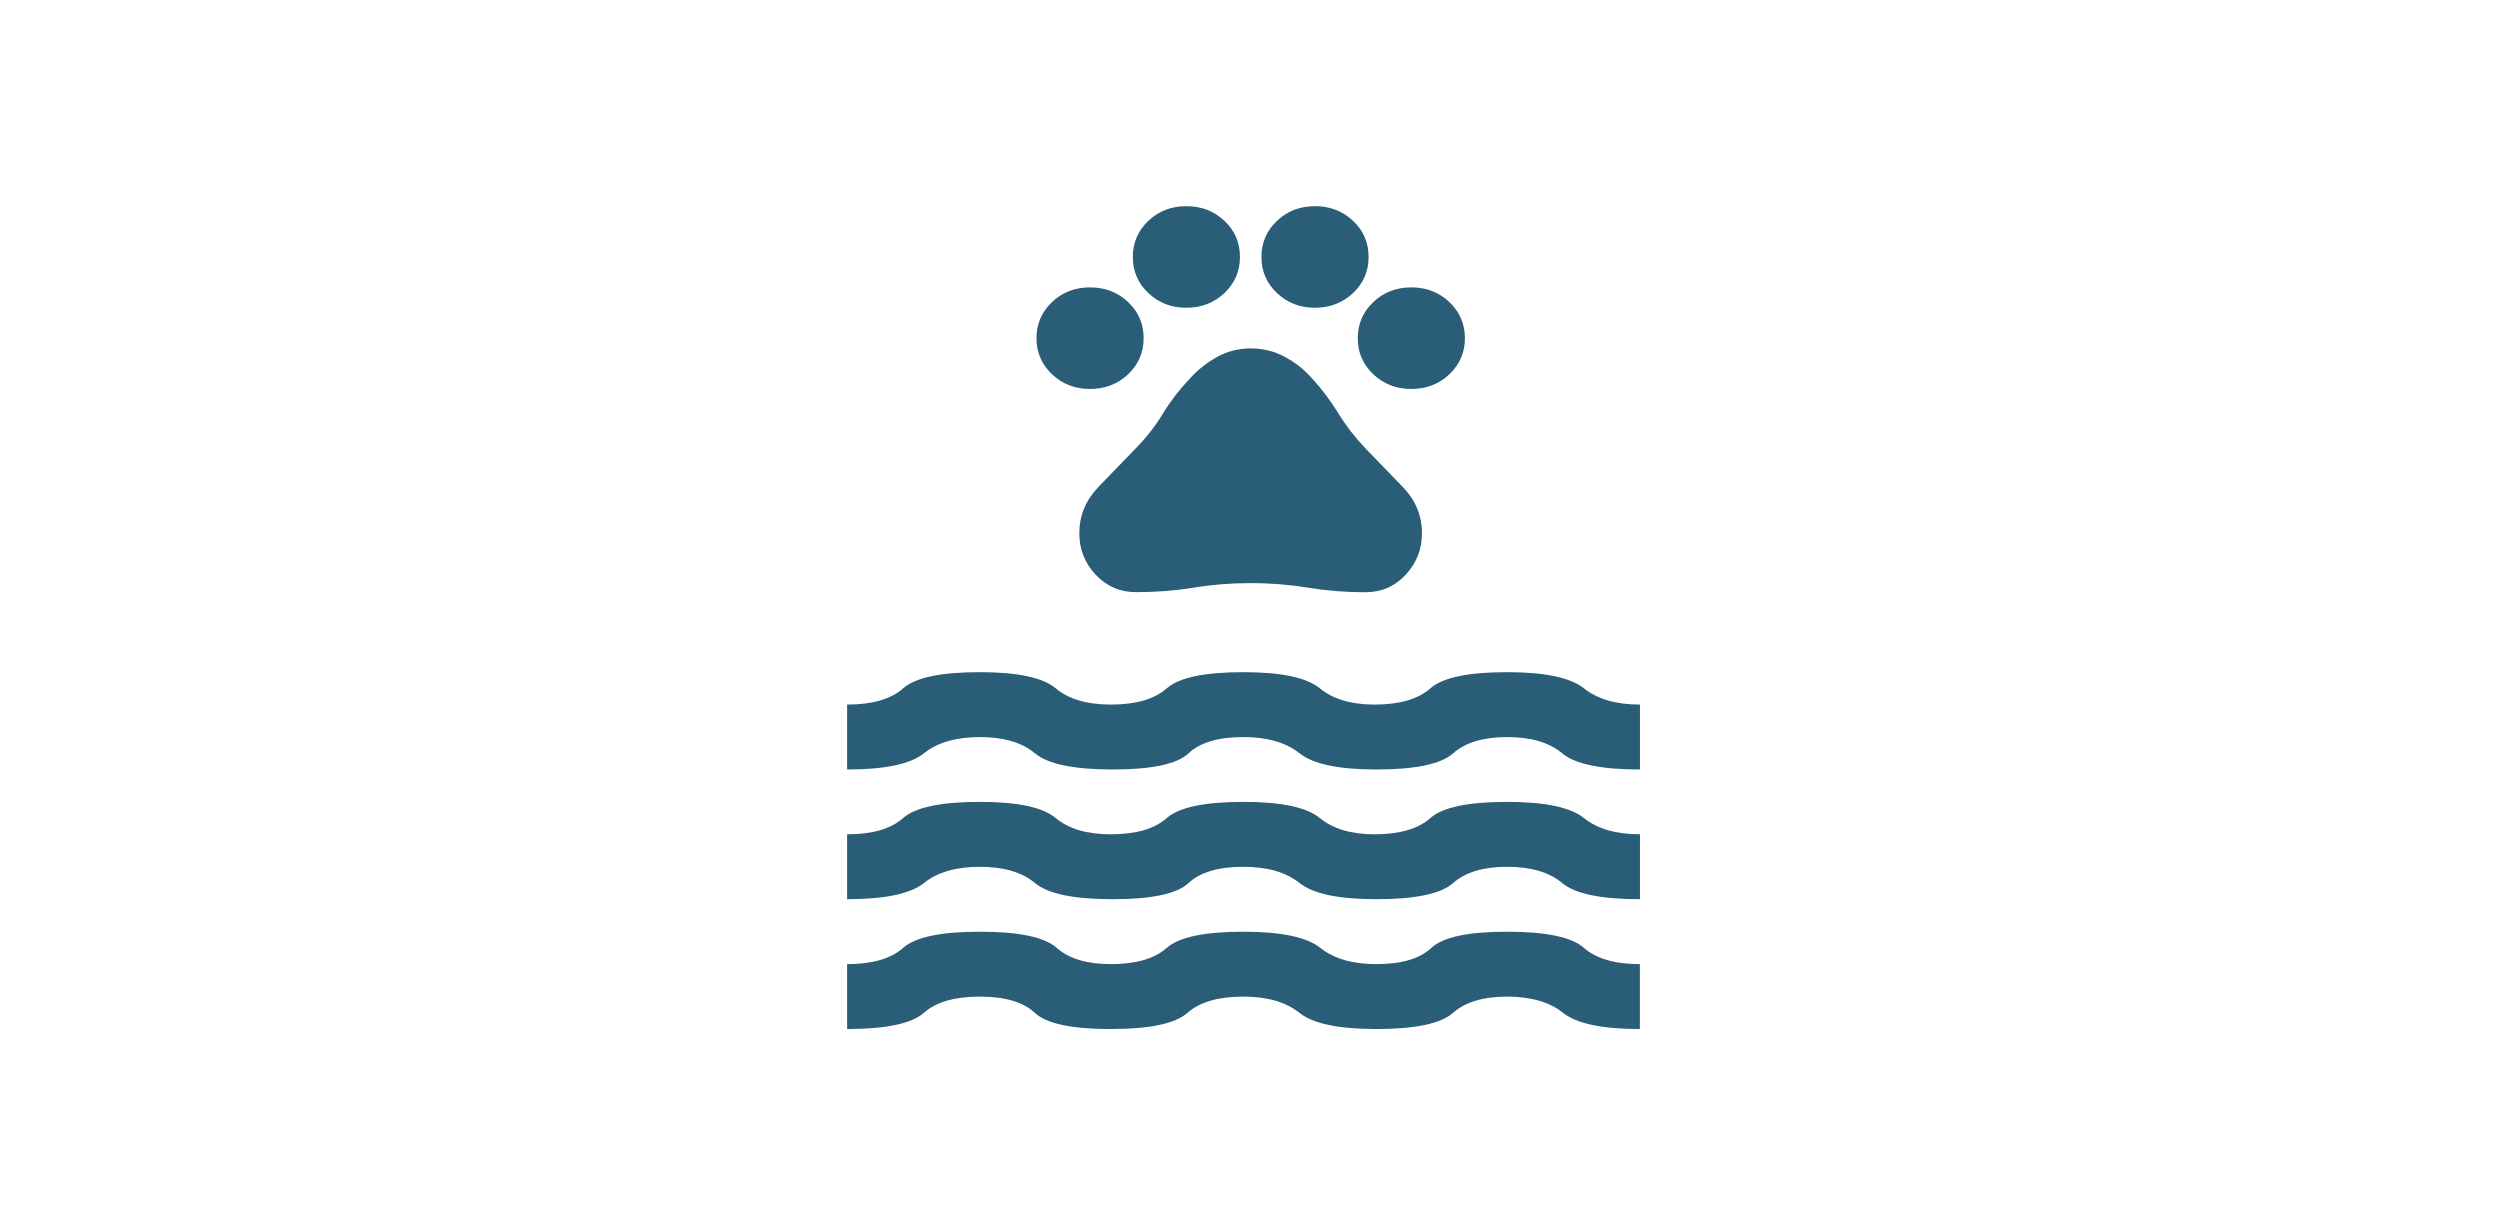
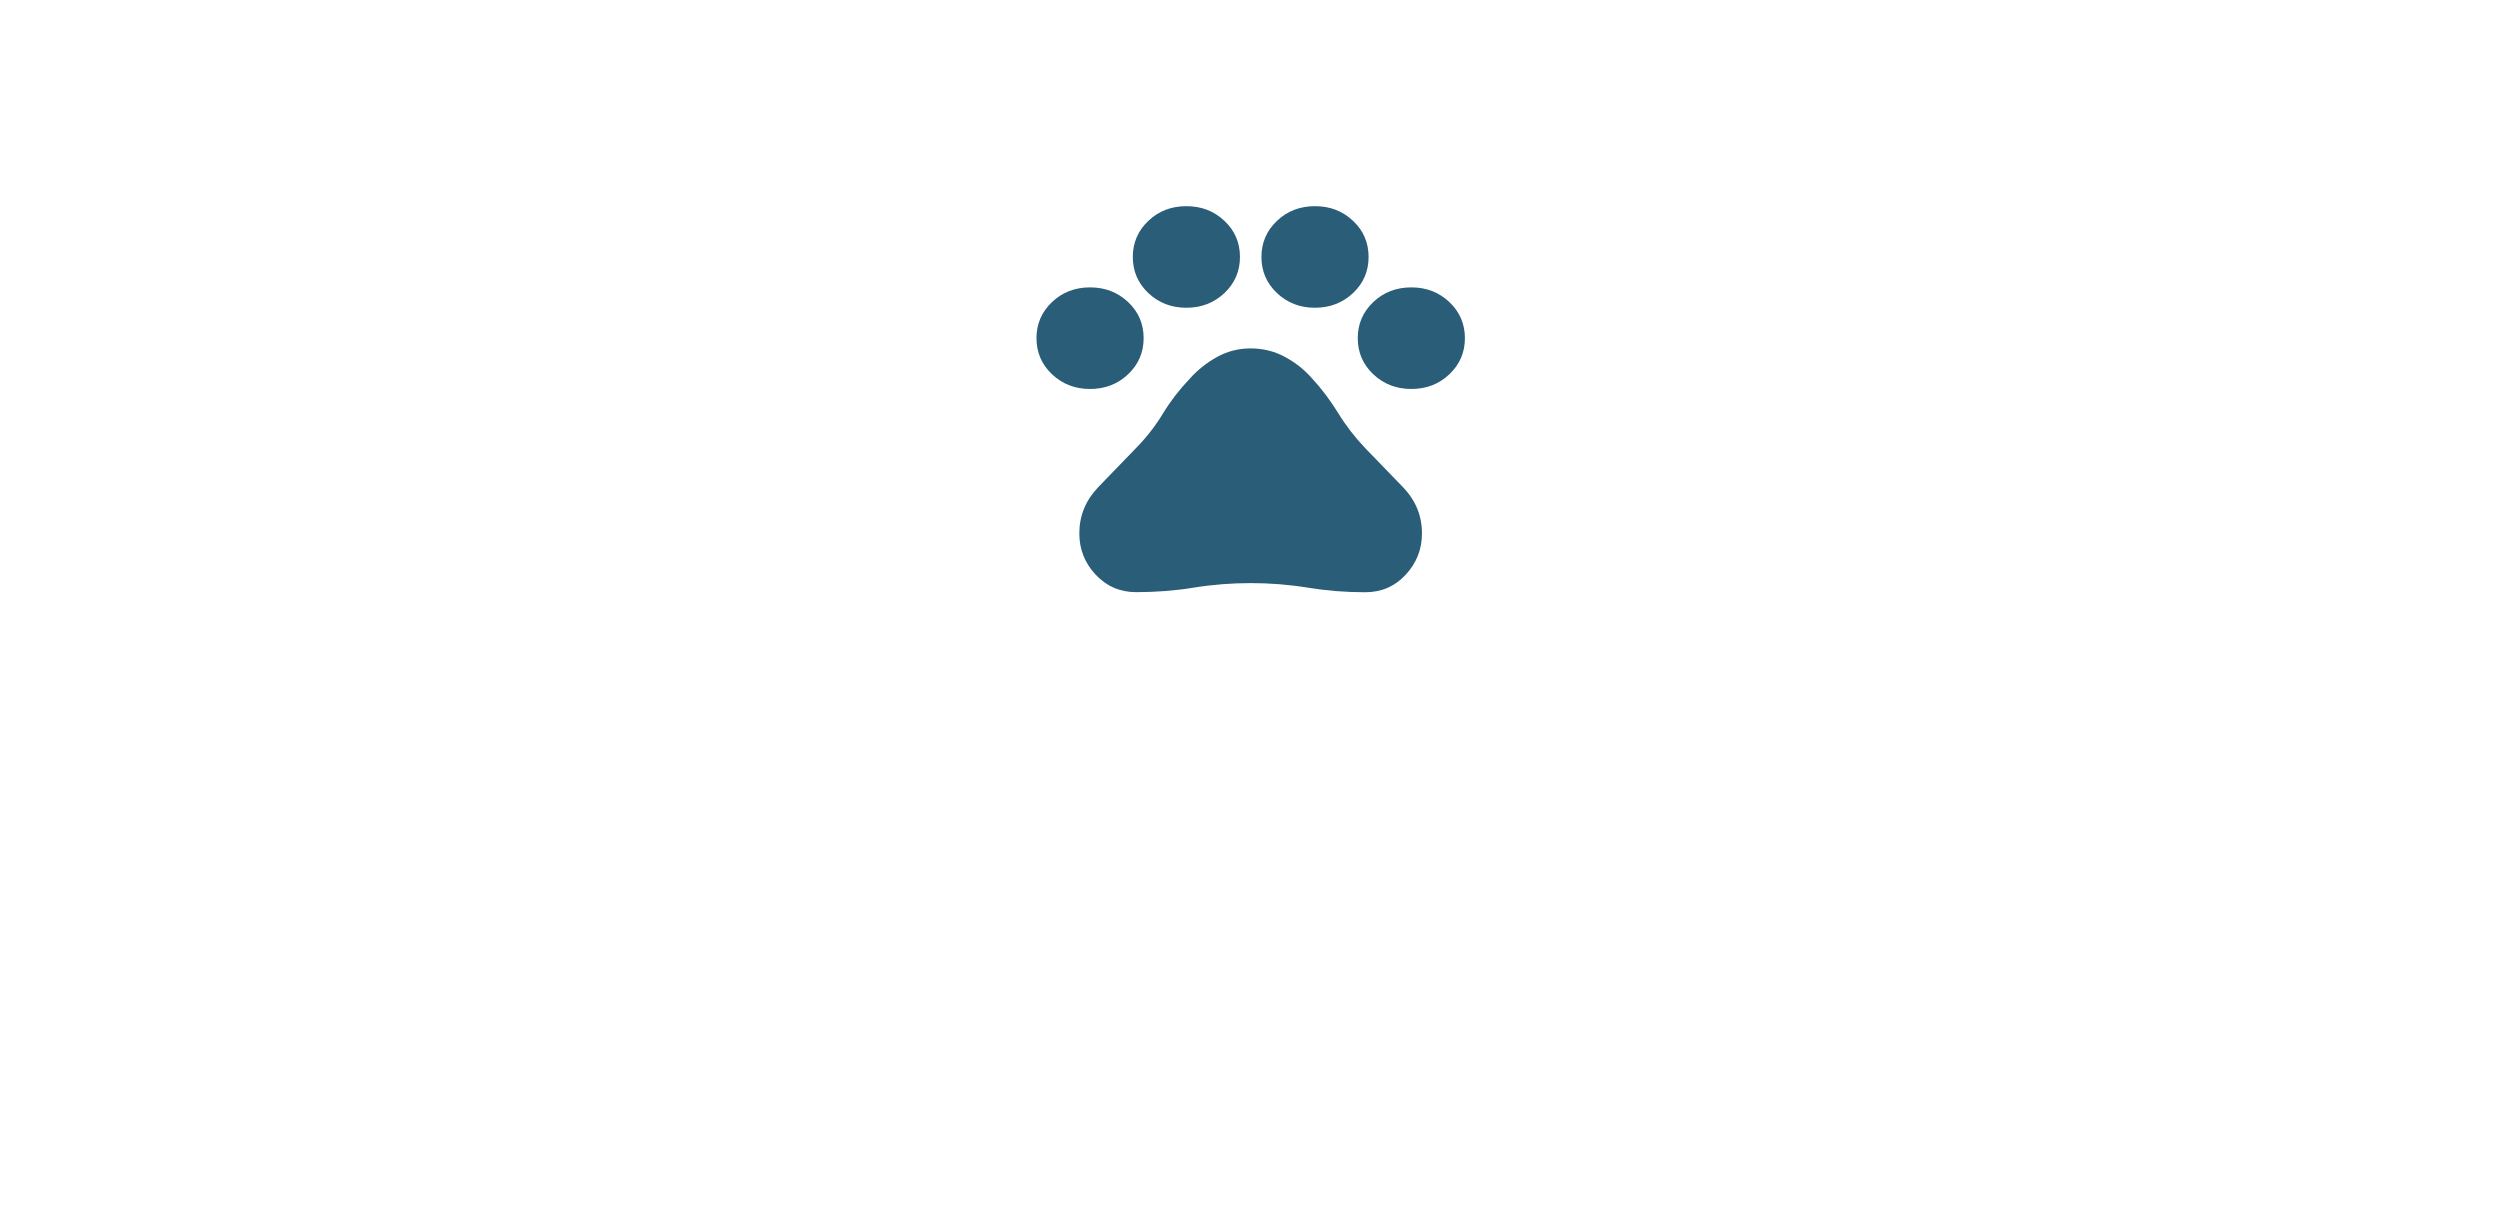
<svg xmlns="http://www.w3.org/2000/svg" version="1.1" id="Layer_3" x="0px" y="0px" viewBox="0 0 2515 1220" style="enable-background:new 0 0 2515 1220;" xml:space="preserve">
  <style type="text/css">
	.st0{fill:#2A5D77;}
</style>
-   <path class="st0" d="M852.2,1035.2v-65.3c25.3,0,44-5.4,56.3-16.3c12.3-10.9,38-16.3,77.3-16.3c39.3,0,65,5.4,77.3,16.3  c12.3,10.9,30.4,16.3,54.3,16.3c25.3,0,44-5.4,56.3-16.3c12.3-10.9,38-16.3,77.3-16.3c37.9,0,63.6,5.4,77.3,16.3  c13.6,10.9,32.4,16.3,56.3,16.3c25.3,0,43.7-5.4,55.3-16.3c11.6-10.9,37.1-16.3,76.3-16.3s65,5.4,77.3,16.3  c12.2,10.8,30.9,16.3,56.2,16.3v65.3c-37.9,0-63.6-5.4-77.3-16.3c-13.6-10.9-32.4-16.3-56.3-16.3s-42,5.4-54.3,16.3  c-12.3,10.9-38,16.3-77.3,16.3c-37.9,0-63.6-5.4-77.3-16.3c-13.6-10.9-32.4-16.3-56.3-16.3c-25.3,0-44,5.4-56.3,16.3  c-12.3,10.9-38,16.3-77.3,16.3s-64.6-5.4-76.3-16.3c-11.6-10.9-30.1-16.3-55.3-16.3c-25.3,0-44,5.4-56.3,16.3  C917.2,1029.7,891.4,1035.2,852.2,1035.2z M852.2,904.6v-65.3c25.3,0,44-5.4,56.3-16.3c12.3-10.9,38-16.3,77.3-16.3  c37.9,0,63.3,5.4,76.3,16.3c13,10.9,31.4,16.3,55.3,16.3c25.3,0,44-5.4,56.3-16.3c12.3-10.9,38-16.3,77.3-16.3  c37.9,0,63.5,5.4,76.8,16.3c13.3,10.9,31.6,16.3,54.8,16.3c25.3,0,44-5.4,56.3-16.3c12.3-10.9,38-16.3,77.3-16.3  c37.9,0,63.6,5.4,77.3,16.3c13.6,10.9,32.4,16.3,56.3,16.3v65.3c-39.2,0-65.3-5.4-78.3-16.3c-13-10.9-31.4-16.3-55.3-16.3  s-42,5.4-54.3,16.3c-12.3,10.9-38,16.3-77.3,16.3c-37.9,0-63.6-5.4-77.3-16.3c-13.6-10.9-32.4-16.3-56.3-16.3  c-25.3,0-43.7,5.4-55.3,16.3c-11.6,10.9-37.1,16.3-76.3,16.3s-65.3-5.4-78.3-16.3c-13-10.9-31.4-16.3-55.3-16.3s-42.7,5.4-56.3,16.3  C915.8,899.2,890.1,904.6,852.2,904.6z M852.2,774.1v-65.3c25.3,0,44-5.4,56.3-16.3c12.3-10.9,38-16.3,77.3-16.3  c37.9,0,63.3,5.4,76.3,16.3c13,10.9,31.4,16.3,55.3,16.3c25.3,0,44-5.4,56.3-16.3c12.3-10.9,38-16.3,77.3-16.3  c37.9,0,63.5,5.4,76.8,16.3c13.3,10.9,31.6,16.3,54.8,16.3c25.3,0,44-5.4,56.3-16.3c12.3-10.9,38-16.3,77.3-16.3  c37.9,0,63.6,5.4,77.3,16.3c13.7,10.9,32.4,16.3,56.3,16.3v65.3c-39.2,0-65.3-5.4-78.3-16.3c-13-10.9-31.4-16.3-55.3-16.3  s-42,5.4-54.3,16.3c-12.3,10.9-38,16.3-77.3,16.3c-37.9,0-63.6-5.4-77.3-16.3c-13.7-10.9-32.4-16.3-56.3-16.3  c-25.3,0-43.7,5.4-55.3,16.3c-11.6,10.9-37.1,16.3-76.3,16.3s-65.3-5.4-78.3-16.3s-31.4-16.3-55.3-16.3s-42.7,5.4-56.3,16.3  S890.1,774.1,852.2,774.1z" />
  <path class="st0" d="M1096.6,391.3c-15.1,0-27.8-4.9-38.3-14.8c-10.4-9.9-15.6-22-15.6-36.3s5.2-26.4,15.6-36.3  c10.4-9.9,23.2-14.8,38.3-14.8s27.8,4.9,38.3,14.8s15.6,22,15.6,36.3s-5.2,26.4-15.6,36.3C1124.4,386.4,1111.7,391.3,1096.6,391.3z   M1193.5,309.6c-15.1,0-27.8-4.9-38.3-14.8c-10.4-9.9-15.6-22-15.6-36.3c0-14.3,5.2-26.4,15.6-36.3s23.2-14.8,38.3-14.8  c15.1,0,27.8,4.9,38.3,14.8s15.6,22,15.6,36.3c0,14.3-5.2,26.4-15.6,36.3C1221.4,304.6,1208.6,309.6,1193.5,309.6z M1322.9,309.6  c-15.1,0-27.8-4.9-38.3-14.8c-10.4-9.9-15.6-22-15.6-36.3c0-14.3,5.2-26.4,15.6-36.3s23.2-14.8,38.3-14.8c15.1,0,27.8,4.9,38.3,14.8  s15.6,22,15.6,36.3c0,14.3-5.2,26.4-15.6,36.3C1350.7,304.6,1337.9,309.6,1322.9,309.6z M1419.8,391.3c-15.1,0-27.8-4.9-38.3-14.8  c-10.4-9.9-15.6-22-15.6-36.3s5.2-26.4,15.6-36.3c10.4-9.9,23.2-14.8,38.3-14.8s27.8,4.9,38.3,14.8c10.4,9.9,15.6,22,15.6,36.3  s-5.2,26.4-15.6,36.3C1447.7,386.4,1434.9,391.3,1419.8,391.3z M1142.9,595.7c-16.2,0-29.7-5.9-40.7-17.6  c-11-11.8-16.4-25.6-16.4-41.6c0-17.7,6.4-33.2,19.1-46.5c12.8-13.3,25.4-26.4,38-39.3c10.4-10.6,19.4-22.1,26.9-34.5  s16.5-24.1,26.9-35c7.9-8.9,17.1-16.2,27.5-22c10.4-5.8,21.7-8.7,33.9-8.7c12.2,0,23.5,2.7,33.9,8.2c10.4,5.5,19.6,12.6,27.5,21.5  c10.1,10.9,18.9,22.7,26.7,35.3c7.7,12.6,16.8,24.4,27.2,35.3c12.6,12.9,25.2,26.1,38,39.3c12.8,13.3,19.1,28.8,19.1,46.5  c0,16-5.5,29.9-16.4,41.6c-11,11.8-24.5,17.6-40.7,17.6c-19.4,0-38.6-1.5-57.6-4.6s-38.3-4.6-57.6-4.6s-38.6,1.5-57.6,4.6  S1162.3,595.7,1142.9,595.7z" />
</svg>